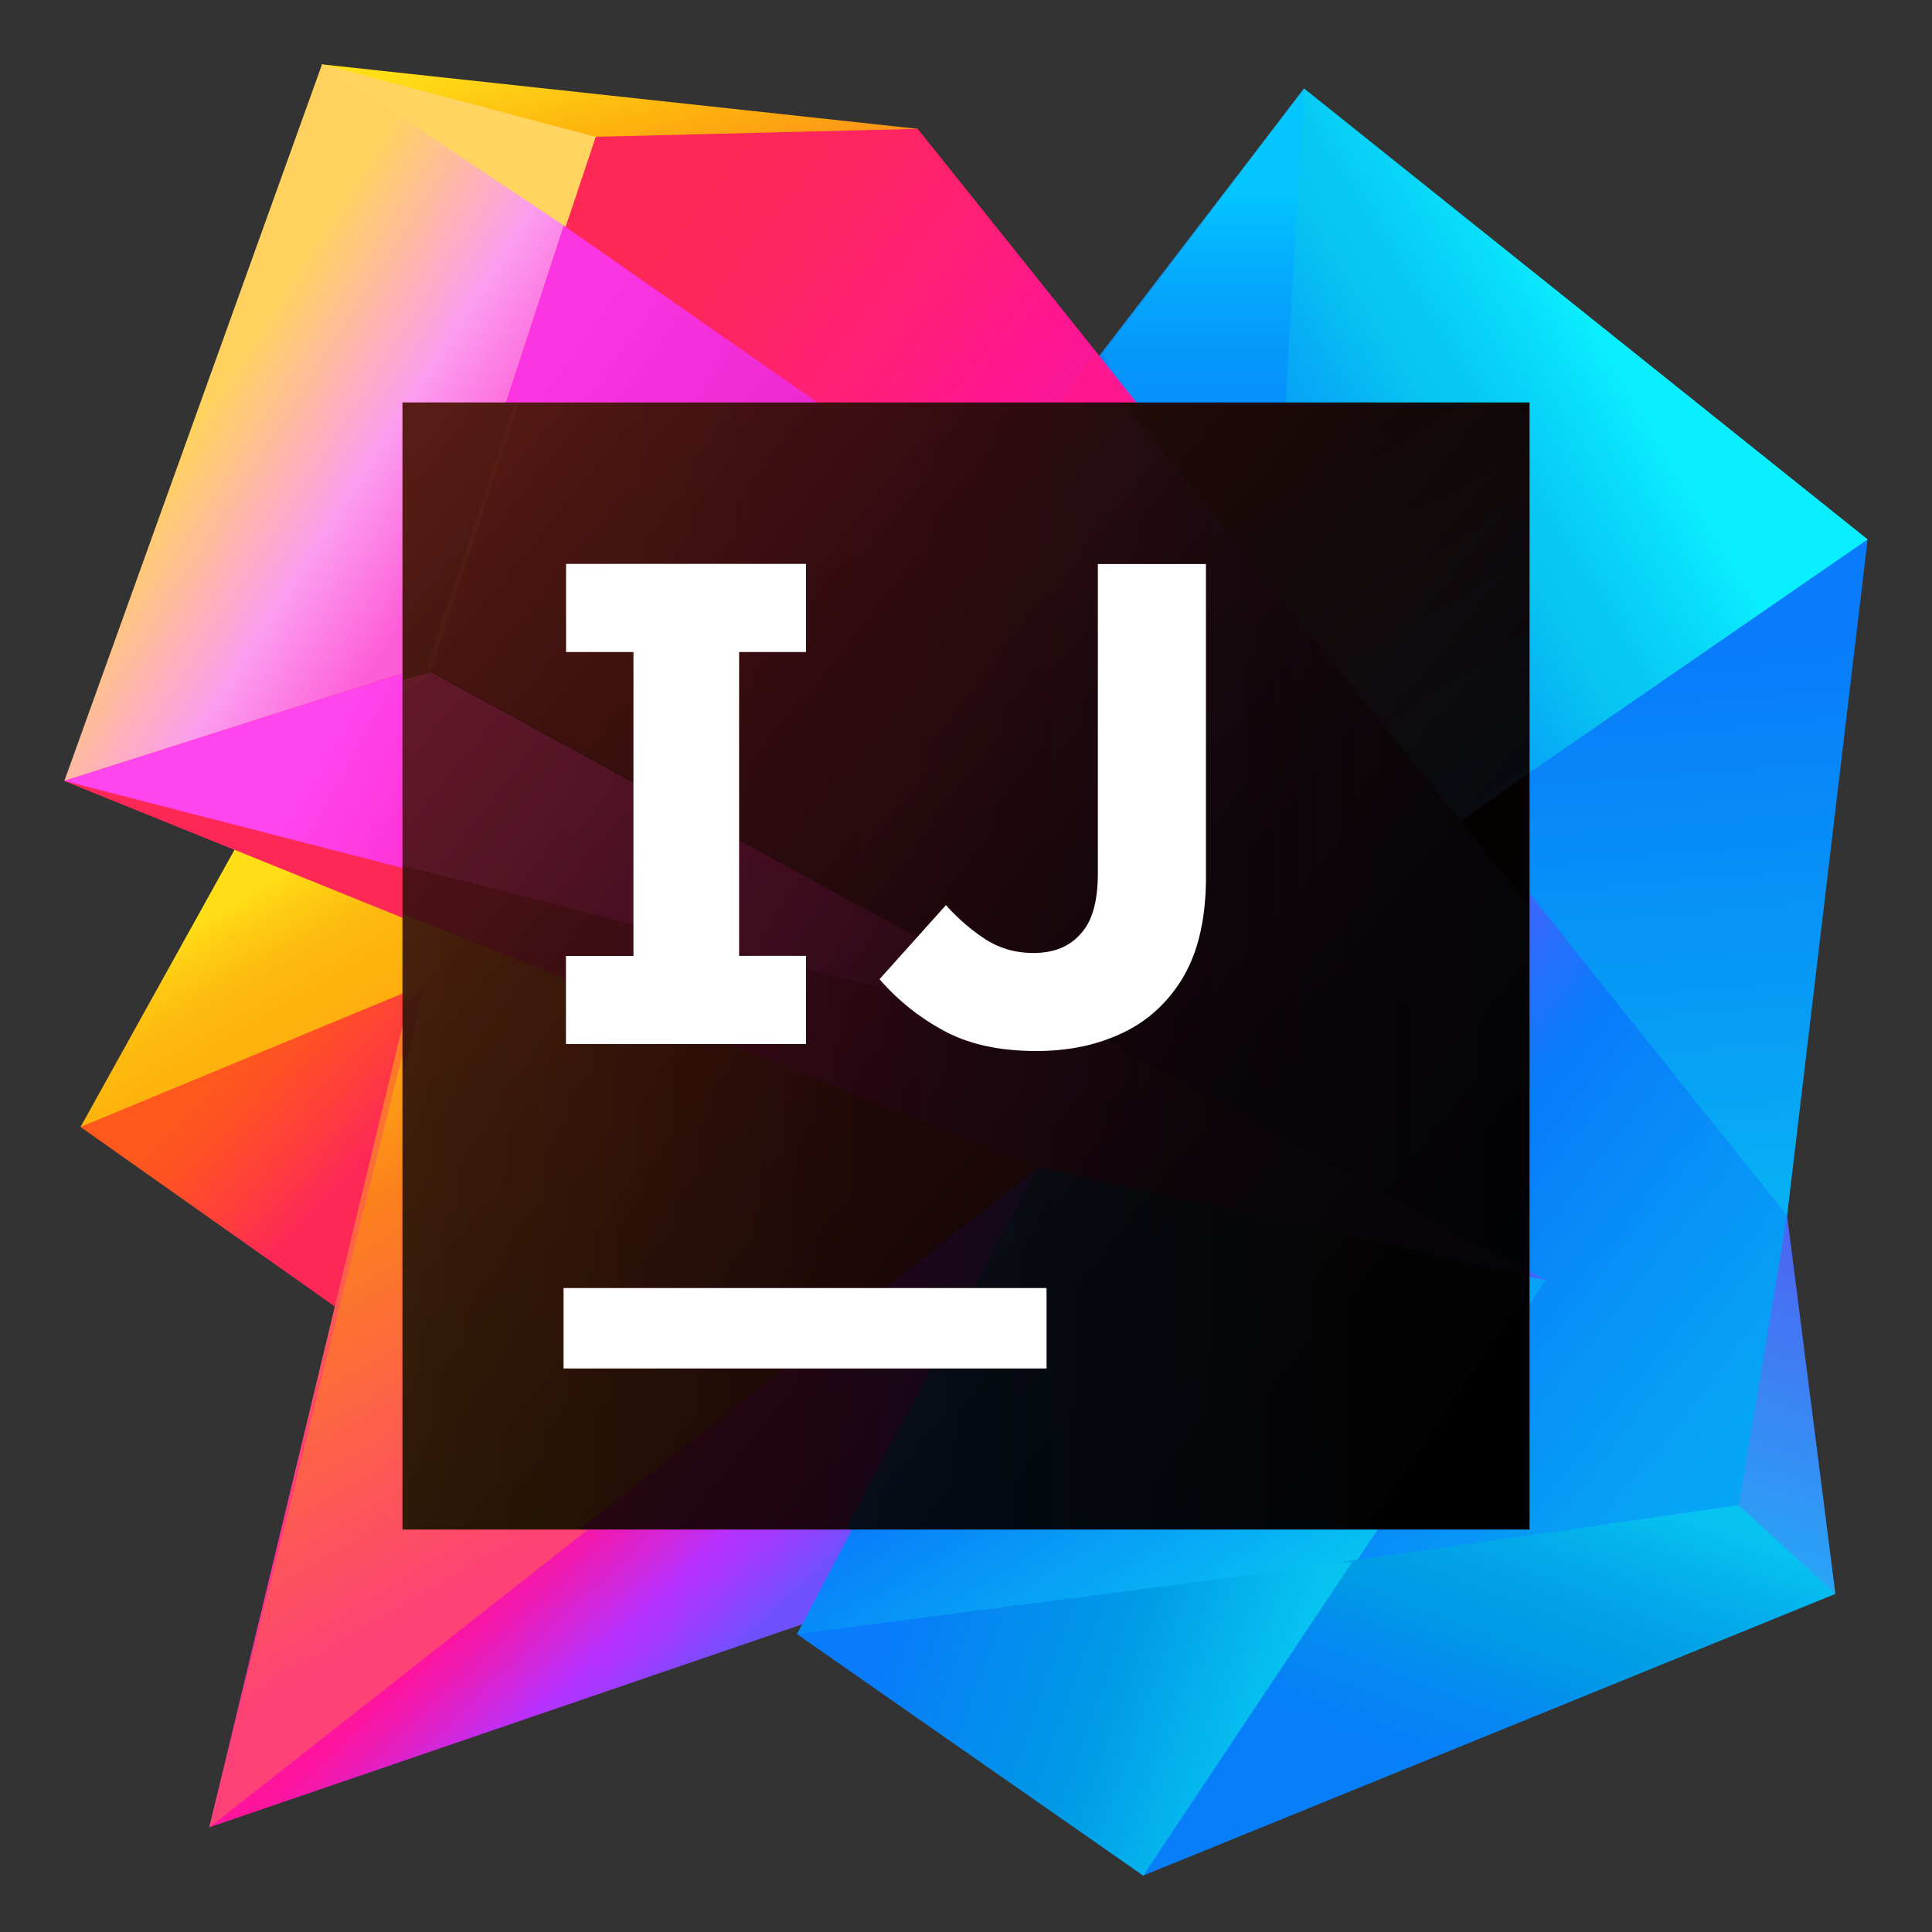
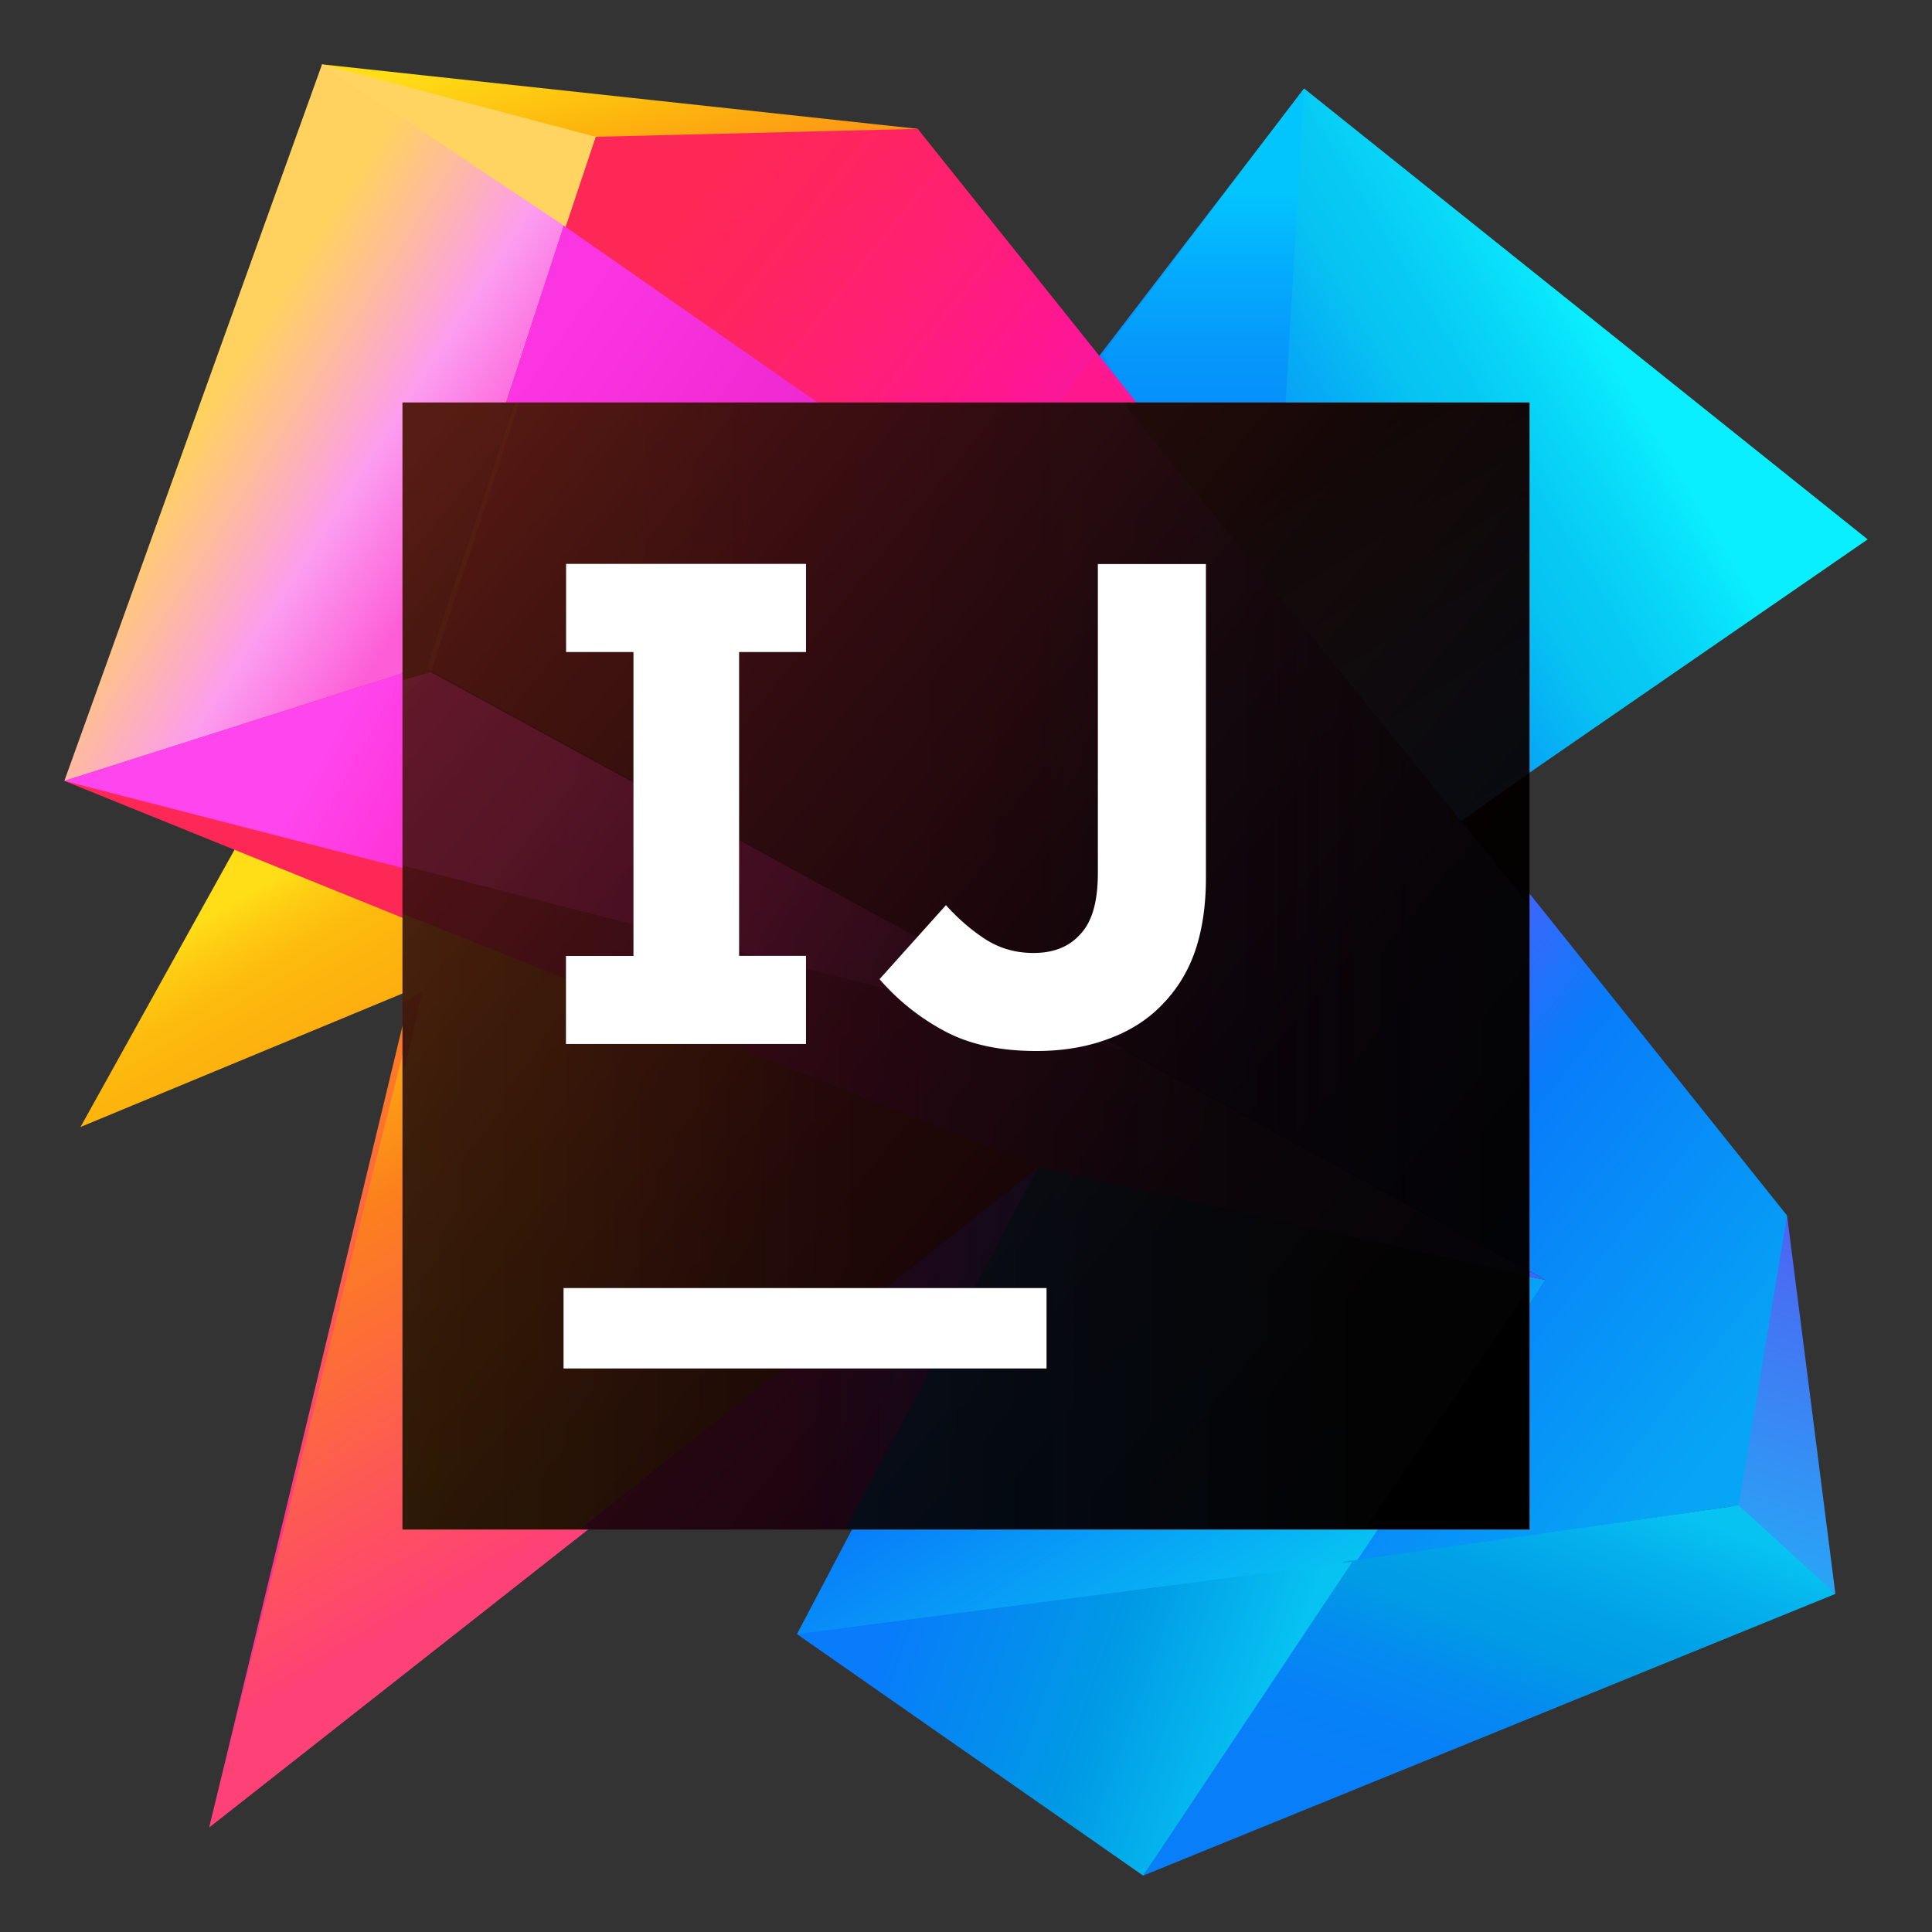
<svg xmlns="http://www.w3.org/2000/svg" width="16" height="16" fill="none">
  <rect width="100%" height="100%" fill="#333333" stroke="none" />
-   <path d="m15.467 4.467-.667 5.6-.4 2.4-4.933 3.066L3.333 10.8 10.8 3l4.667 1.467Z" fill="url(#a)" />
  <path d="M9.467 14.267v.466H10l.133-.266-.666-.2Z" fill="url(#b)" />
  <path d="m14 12.2.8-2.133.4 3.133-1.2-1Z" fill="url(#c)" />
  <path d="m15.467 4.467-8.6 5.933-3.934.6L10.8.733l4.667 3.734Z" fill="url(#d)" />
  <path d="M9.133 2.933 10.8.733l-.267 4.534-1.4-2.334Z" fill="url(#e)" />
-   <path d="m2.933 10.933-2.266-1.6L2.8 7.2l6.467 2.6-6.334 1.133Z" fill="url(#f)" />
-   <path d="m6.6 13.467-4.867 1.666 1.2-3.466 6-2.267 3.334 2L6.6 13.467Z" fill="url(#g)" />
  <path d="M5.2 3.667 2.667.533l4.933.534.533 1.6-2.933 1Z" fill="url(#h)" />
  <path d="m14.8 10.067-7.2-9-2.667.066-1.466 4.334L12.8 10.6l-1.6 2.333 3.2-.466.4-2.4Z" fill="url(#i)" />
  <path d="m3.4 5.733-1.667-.066.934-5.134 2.266.6-1.533 4.6Z" fill="#FFD460" />
-   <path d="m12.8 10.6-4.2-.867L.533 6.467l2.934-.934L12.8 10.6Z" fill="url(#j)" />
  <path d="m4.667 1.867-1.2 3.666 5.866 3.2h.134l2.466-1.8-7.266-5.066Z" fill="url(#k)" />
  <path d="M2.667.533.533 6.467l2.734-.734.2-.2 1.2-3.666-2-1.334Z" fill="url(#l)" />
  <path d="m1.733 15.133 1.8-7.466L8.6 9.733l-6.867 5.4Z" fill="url(#m)" />
  <path d="M8.6 9.733 5.8 7.267 2 6.933l-1.333 2.4L3.4 8.2h.067l-1.734 6.933 6.867-5.4Z" fill="url(#n)" />
  <path d="m12.8 10.6-2.6 3.867-3.6-.934 2-3.8 4.2.867Z" fill="url(#o)" />
  <path d="m12.8 10.6-4.2-.867L.533 6.467l2.934-.934L12.8 10.6Z" fill="url(#p)" />
  <path d="m3.467 5.533-2.934.934 8.8 2.266-5.866-3.2Z" fill="url(#q)" />
  <path d="m14.4 12.467-3.267.466-1.666 2.6L15.2 13.2l-.8-.733Z" fill="url(#r)" />
  <path d="m9.467 15.533 1.733-2.6-4.6.6 2.867 2Z" fill="url(#s)" />
  <path d="m6.067 6.933 3.266 1.8 2.8-1.933-3.066-3.867-3 4Z" fill="url(#t)" />
  <path d="M11.933 6.933 8.067 4.267l-2 2.666 3.266 1.8L11.8 7.067l.133-.134Z" fill="url(#u)" />
  <path d="M12.667 3.333H3.333v9.334h9.334V3.333Z" fill="url(#v)" />
  <g opacity=".3">
    <g opacity=".3">
-       <path opacity=".3" d="m12.5 12.667.167-.034v-1.966l-1.367 2h1.2Z" fill="#231F20" />
      <path opacity=".3" d="M9.3 3.333H4.267l-.734 2.2 8.734 4.767-8.7-4.733-.234.066v1.934l5.267 2.1 4.067.9V7.5L9.3 3.333Z" fill="url(#w)" />
      <path opacity=".3" d="m4.267 3.333-.734 2.2 9.134 5V7.5L9.3 3.333H4.267Z" fill="url(#x)" />
      <path opacity=".3" d="M3.333 3.333v2.434l.234-.2.733-2.234h-.967Z" fill="#F9ED32" />
    </g>
    <path opacity=".3" d="M3.333 5.633v1.934l5.267 2.1 4.067.9v-.034l-9.1-4.966-.234.066Z" fill="url(#y)" />
    <path opacity=".3" d="m3.333 7.167 6 1.533-5.766-3.133-.234.066v1.534Z" fill="url(#z)" />
    <path opacity=".3" d="m7 12.667 1.6-3-3.8 3H7Z" fill="url(#A)" />
    <path opacity=".3" d="M3.333 8.933 3.5 8.2l-.033.033-.134.067v.633Z" fill="#F7941D" />
    <path opacity=".3" d="m3.333 8.3.134-.067L3.5 8.2l-.167.733v3.734H4.8l3.8-3-5.267-2.1V8.3Z" fill="url(#B)" />
    <path opacity=".3" d="M7 12.667h4.3l1.367-2v-.1l-4.067-.9-1.6 3Z" fill="url(#C)" />
    <path opacity=".3" d="m12.1 6.8.567-.4V3.333H9.3L12.1 6.8Z" fill="url(#D)" />
  </g>
  <path d="M8.667 10.667h-4v.666h4v-.666ZM6.675 5.4v-.73H4.688v.73h.558v2.517h-.559v.729h1.988v-.73h-.554V5.4h.554ZM8.583 8.704c-.312 0-.57-.058-.779-.175a1.878 1.878 0 0 1-.52-.42l.55-.613c.112.125.228.22.34.291.118.071.243.105.384.105.167 0 .296-.05.392-.159.096-.104.142-.27.142-.504V4.671h.895v2.6c0 .237-.033.446-.095.62-.063.176-.159.321-.28.442-.12.121-.27.213-.445.275-.171.063-.367.096-.584.096Z" fill="#fff" />
  <defs>
    <linearGradient id="a" x1="9.203" y1="4.998" x2="9.837" y2="12.907" gradientUnits="userSpaceOnUse">
      <stop offset=".1" stop-color="#087CFA" />
      <stop offset=".46" stop-color="#079AF6" />
      <stop offset=".845" stop-color="#07C3F2" />
    </linearGradient>
    <linearGradient id="b" x1="9.825" y1="14.59" x2="9.949" y2="14.77" gradientUnits="userSpaceOnUse">
      <stop offset=".286" stop-color="#087CFA" />
      <stop offset="1" stop-color="#079AF6" />
    </linearGradient>
    <linearGradient id="c" x1="14.36" y1="13.508" x2="15.755" y2="9.304" gradientUnits="userSpaceOnUse">
      <stop offset=".118" stop-color="#27A6F6" />
      <stop offset=".242" stop-color="#2F99F5" />
      <stop offset=".92" stop-color="#5753F2" />
    </linearGradient>
    <linearGradient id="d" x1="15.795" y1="1.356" x2="7.074" y2="6.629" gradientUnits="userSpaceOnUse">
      <stop offset=".286" stop-color="#0AEFFF" />
      <stop offset=".329" stop-color="#09DEFA" />
      <stop offset=".397" stop-color="#07CAF4" />
      <stop offset=".442" stop-color="#07C3F2" />
      <stop offset=".501" stop-color="#07ACF5" />
      <stop offset=".575" stop-color="#0897F7" />
      <stop offset=".657" stop-color="#0888F9" />
      <stop offset=".753" stop-color="#087FFA" />
      <stop offset=".898" stop-color="#087CFA" />
    </linearGradient>
    <linearGradient id="e" x1="9.96" y1=".392" x2="9.96" y2="6.176" gradientUnits="userSpaceOnUse">
      <stop offset=".207" stop-color="#02C5FE" />
      <stop offset=".317" stop-color="#04ACFD" />
      <stop offset=".444" stop-color="#0697FB" />
      <stop offset=".585" stop-color="#0788FB" />
      <stop offset=".75" stop-color="#087FFA" />
      <stop offset="1" stop-color="#087CFA" />
    </linearGradient>
    <linearGradient id="f" x1="2.919" y1="7.669" x2="4.213" y2="8.88" gradientUnits="userSpaceOnUse">
      <stop stop-color="#FF581C" />
      <stop offset=".192" stop-color="#FF5124" />
      <stop offset=".495" stop-color="#FE3F3B" />
      <stop offset=".785" stop-color="#FE2857" />
    </linearGradient>
    <linearGradient id="g" x1="4.595" y1="10.713" x2="6.775" y2="13.061" gradientUnits="userSpaceOnUse">
      <stop offset=".457" stop-color="#FF149D" />
      <stop offset=".536" stop-color="#EF1AB2" />
      <stop offset=".698" stop-color="#C82BE9" />
      <stop offset=".757" stop-color="#B831FF" />
      <stop offset=".839" stop-color="#A33AFE" />
      <stop offset="1" stop-color="#6E51FD" />
    </linearGradient>
    <linearGradient id="h" x1="5.067" y1=".114" x2="5.762" y2="3.153" gradientUnits="userSpaceOnUse">
      <stop offset=".028" stop-color="#FFDE17" />
      <stop offset=".276" stop-color="#FDB60D" />
      <stop offset=".594" stop-color="#FC801D" />
      <stop offset=".653" stop-color="#FC7A25" />
      <stop offset=".747" stop-color="#FD6A3C" />
      <stop offset=".863" stop-color="#FE4F61" />
      <stop offset=".976" stop-color="#FF318C" />
    </linearGradient>
    <linearGradient id="i" x1="4.567" y1="3.167" x2="15.052" y2="11.49" gradientUnits="userSpaceOnUse">
      <stop stop-color="#FE2857" />
      <stop offset=".056" stop-color="#FE255F" />
      <stop offset=".144" stop-color="#FF1F76" />
      <stop offset=".228" stop-color="#FF1692" />
      <stop offset=".289" stop-color="#F11BA7" />
      <stop offset=".414" stop-color="#CD29DE" />
      <stop offset=".483" stop-color="#B831FF" />
      <stop offset=".581" stop-color="#7A4CFD" />
      <stop offset=".748" stop-color="#087CFA" />
      <stop offset=".975" stop-color="#07A5F5" />
    </linearGradient>
    <linearGradient id="j" x1="1.652" y1="5.801" x2="12.048" y2="11.21" gradientUnits="userSpaceOnUse">
      <stop offset=".246" stop-color="#FE2857" />
      <stop offset=".292" stop-color="#FE265F" />
      <stop offset=".364" stop-color="#FE1F76" />
      <stop offset=".453" stop-color="#FF159B" />
      <stop offset=".457" stop-color="#FF149D" />
      <stop offset=".536" stop-color="#EF1AB2" />
      <stop offset=".698" stop-color="#C82BE9" />
      <stop offset=".757" stop-color="#B831FF" />
      <stop offset=".811" stop-color="#A33AFE" />
      <stop offset=".921" stop-color="#6C52FD" />
      <stop offset="1" stop-color="#4164FC" />
    </linearGradient>
    <linearGradient id="k" x1="3.938" y1="3.559" x2="9.808" y2="7.751" gradientUnits="userSpaceOnUse">
      <stop offset=".008" stop-color="#FC35E3" />
      <stop offset=".216" stop-color="#F12CD5" />
      <stop offset=".41" stop-color="#EB27CD" />
      <stop offset=".498" stop-color="#DE2ADA" />
      <stop offset=".778" stop-color="#B831FF" />
      <stop offset="1" stop-color="#6D51FD" />
    </linearGradient>
    <linearGradient id="l" x1="1.552" y1="3.449" x2="3.578" y2="4.749" gradientUnits="userSpaceOnUse">
      <stop offset=".043" stop-color="#FFD25F" />
      <stop offset=".289" stop-color="#FEBC9B" />
      <stop offset=".617" stop-color="#FC9CF0" />
      <stop offset="1" stop-color="#FD5ED7" />
    </linearGradient>
    <linearGradient id="m" x1="-.109" y1="7.262" x2="9.273" y2="16.444" gradientUnits="userSpaceOnUse">
      <stop offset=".023" stop-color="#FC801D" />
      <stop offset=".247" stop-color="#FC7E20" />
      <stop offset=".276" stop-color="#FC772A" />
      <stop offset=".325" stop-color="#FD6444" />
      <stop offset=".388" stop-color="#FE466E" />
      <stop offset=".427" stop-color="#FF318C" />
      <stop offset=".492" stop-color="#EA3896" />
      <stop offset=".628" stop-color="#B248AE" />
      <stop offset=".819" stop-color="#5A63D6" />
      <stop offset=".986" stop-color="#087CFA" />
    </linearGradient>
    <linearGradient id="n" x1="2.191" y1="7.287" x2="5.152" y2="12.404" gradientUnits="userSpaceOnUse">
      <stop offset=".004" stop-color="#FFDE17" />
      <stop offset=".053" stop-color="#FECB12" />
      <stop offset=".109" stop-color="#FDBB0E" />
      <stop offset=".154" stop-color="#FDB60D" />
      <stop offset=".235" stop-color="#FDAE0F" />
      <stop offset=".357" stop-color="#FC9A15" />
      <stop offset=".472" stop-color="#FC801D" />
      <stop offset="1" stop-color="#FE4176" />
    </linearGradient>
    <linearGradient id="o" x1="8.358" y1="9.925" x2="11.095" y2="14.286" gradientUnits="userSpaceOnUse">
      <stop offset=".021" stop-color="#B149AF" />
      <stop offset=".083" stop-color="#9153BD" />
      <stop offset=".219" stop-color="#3F6BE2" />
      <stop offset=".304" stop-color="#087CFA" />
      <stop offset=".794" stop-color="#07C3F2" />
    </linearGradient>
    <linearGradient id="p" x1="1.652" y1="5.801" x2="12.048" y2="11.21" gradientUnits="userSpaceOnUse">
      <stop offset=".246" stop-color="#FE2857" />
      <stop offset=".292" stop-color="#FE265F" />
      <stop offset=".364" stop-color="#FE1F76" />
      <stop offset=".453" stop-color="#FF159B" />
      <stop offset=".457" stop-color="#FF149D" />
      <stop offset=".536" stop-color="#EF1AB2" />
      <stop offset=".698" stop-color="#C82BE9" />
      <stop offset=".757" stop-color="#B831FF" />
      <stop offset=".811" stop-color="#A33AFE" />
      <stop offset=".921" stop-color="#6C52FD" />
      <stop offset="1" stop-color="#4164FC" />
    </linearGradient>
    <linearGradient id="q" x1="2.605" y1="6.291" x2="7.401" y2="8.958" gradientUnits="userSpaceOnUse">
      <stop offset=".006" stop-color="#FF45ED" />
      <stop offset=".177" stop-color="#FF35D8" />
      <stop offset=".335" stop-color="#FF24C0" />
      <stop offset=".735" stop-color="#EA23CA" />
      <stop offset="1" stop-color="#D923D1" />
    </linearGradient>
    <linearGradient id="r" x1="13.495" y1="11.339" x2="11.924" y2="15.418" gradientUnits="userSpaceOnUse">
      <stop offset=".216" stop-color="#07C3F2" />
      <stop offset=".324" stop-color="#04B1EC" />
      <stop offset=".458" stop-color="#01A1E7" />
      <stop offset=".561" stop-color="#009BE5" />
      <stop offset=".575" stop-color="#0198E7" />
      <stop offset=".678" stop-color="#058AF1" />
      <stop offset=".799" stop-color="#0781F7" />
      <stop offset=".983" stop-color="#087EF9" />
    </linearGradient>
    <linearGradient id="s" x1="6.927" y1="13.017" x2="10.524" y2="14.303" gradientUnits="userSpaceOnUse">
      <stop offset=".153" stop-color="#087CFA" />
      <stop offset=".634" stop-color="#009AE5" />
      <stop offset="1" stop-color="#07C3F2" />
    </linearGradient>
    <linearGradient id="t" x1="9.832" y1="3.545" x2="8.714" y2="8.692" gradientUnits="userSpaceOnUse">
      <stop stop-color="#FF188D" />
      <stop offset=".319" stop-color="#D82EC8" />
      <stop offset=".441" stop-color="#CC30CC" />
      <stop offset=".663" stop-color="#AC35D7" />
      <stop offset=".898" stop-color="#833CE5" />
    </linearGradient>
    <linearGradient id="u" x1="7.443" y1="4.759" x2="9.623" y2="7.833" gradientUnits="userSpaceOnUse">
      <stop stop-color="#FF188D" />
      <stop offset=".319" stop-color="#D82EC8" />
      <stop offset=".441" stop-color="#CC30CC" />
      <stop offset=".663" stop-color="#AC35D7" />
      <stop offset=".898" stop-color="#833CE5" />
    </linearGradient>
    <linearGradient id="v" x1="3.189" y1="4.078" x2="12.744" y2="11.867" gradientUnits="userSpaceOnUse">
      <stop stop-color="#521713" />
      <stop offset=".08" stop-color="#451310" />
      <stop offset=".299" stop-color="#270B09" />
      <stop offset=".514" stop-color="#110504" />
      <stop offset=".722" stop-color="#040101" />
      <stop offset=".914" />
    </linearGradient>
    <linearGradient id="w" x1="3.333" y1="6.944" x2="12.667" y2="6.944" gradientUnits="userSpaceOnUse">
      <stop offset=".246" stop-color="#FE2857" />
      <stop offset=".292" stop-color="#FE265F" />
      <stop offset=".364" stop-color="#FE1F76" />
      <stop offset=".453" stop-color="#FF159B" />
      <stop offset=".457" stop-color="#FF149D" />
      <stop offset=".536" stop-color="#EF1AB2" />
      <stop offset=".698" stop-color="#C82BE9" />
      <stop offset=".757" stop-color="#B831FF" />
      <stop offset=".811" stop-color="#A33AFE" />
      <stop offset=".921" stop-color="#6C52FD" />
      <stop offset="1" stop-color="#4164FC" />
    </linearGradient>
    <linearGradient id="x" x1="3.524" y1="6.934" x2="12.667" y2="6.934" gradientUnits="userSpaceOnUse">
      <stop offset=".112" stop-color="#F7941D" />
      <stop offset=".137" stop-color="#F88C25" />
      <stop offset=".178" stop-color="#F9753A" />
      <stop offset=".228" stop-color="#FB505D" />
      <stop offset=".286" stop-color="#FF1C8C" />
      <stop offset=".293" stop-color="#FF1692" />
      <stop offset=".403" stop-color="#EA1A93" />
      <stop offset=".468" stop-color="#DB1D93" />
      <stop offset=".554" stop-color="#9F2895" />
      <stop offset=".723" stop-color="#21409A" />
      <stop offset=".867" stop-color="#222F5C" />
      <stop offset="1" stop-color="#231F20" />
    </linearGradient>
    <linearGradient id="y" x1="3.333" y1="8.056" x2="12.667" y2="8.056" gradientUnits="userSpaceOnUse">
      <stop offset=".088" stop-color="#FE2857" />
      <stop offset=".128" stop-color="#FE265F" />
      <stop offset=".192" stop-color="#FE1F76" />
      <stop offset=".272" stop-color="#FF159B" />
      <stop offset=".275" stop-color="#FF149D" />
      <stop offset=".417" stop-color="#B21871" />
      <stop offset=".543" stop-color="#741B4E" />
      <stop offset=".649" stop-color="#481D35" />
      <stop offset=".731" stop-color="#2D1E26" />
      <stop offset=".779" stop-color="#231F20" />
    </linearGradient>
    <linearGradient id="z" x1="4.237" y1="6.772" x2="7.892" y2="8.805" gradientUnits="userSpaceOnUse">
      <stop offset=".006" stop-color="#FF45ED" />
      <stop offset=".177" stop-color="#FF35D8" />
      <stop offset=".335" stop-color="#FF24C0" />
      <stop offset=".451" stop-color="#EA24B0" />
      <stop offset=".692" stop-color="#B22388" />
      <stop offset="1" stop-color="#63214F" />
    </linearGradient>
    <linearGradient id="A" x1="4.799" y1="11.173" x2="8.602" y2="11.173" gradientUnits="userSpaceOnUse">
      <stop offset=".457" stop-color="#FF149D" />
      <stop offset=".536" stop-color="#EF1AB2" />
      <stop offset=".698" stop-color="#C82BE9" />
      <stop offset=".757" stop-color="#B831FF" />
      <stop offset=".839" stop-color="#A33AFE" />
      <stop offset="1" stop-color="#6E51FD" />
    </linearGradient>
    <linearGradient id="B" x1="3.333" y1="10.113" x2="8.602" y2="10.113" gradientUnits="userSpaceOnUse">
      <stop offset=".004" stop-color="#FFDE17" />
      <stop offset=".039" stop-color="#FECB12" />
      <stop offset=".079" stop-color="#FDBB0E" />
      <stop offset=".111" stop-color="#FDB60D" />
      <stop offset=".167" stop-color="#FDAE0F" />
      <stop offset=".252" stop-color="#FC9A15" />
      <stop offset=".332" stop-color="#FC801D" />
      <stop offset=".737" stop-color="#BE1E2D" />
    </linearGradient>
    <linearGradient id="C" x1="7.01" y1="11.173" x2="12.667" y2="11.173" gradientUnits="userSpaceOnUse">
      <stop stop-color="#087CFA" />
      <stop offset=".794" stop-color="#231F20" />
    </linearGradient>
    <linearGradient id="D" x1="16.475" y1="12.219" x2="10.528" y2="2.587" gradientUnits="userSpaceOnUse">
      <stop offset=".349" stop-color="#3595F3" />
      <stop offset=".402" stop-color="#3490EB" />
      <stop offset=".486" stop-color="#3284D4" />
      <stop offset=".592" stop-color="#2F6FAE" />
      <stop offset=".714" stop-color="#2B527B" />
      <stop offset=".848" stop-color="#252D39" />
      <stop offset=".895" stop-color="#231F20" />
    </linearGradient>
  </defs>
</svg>